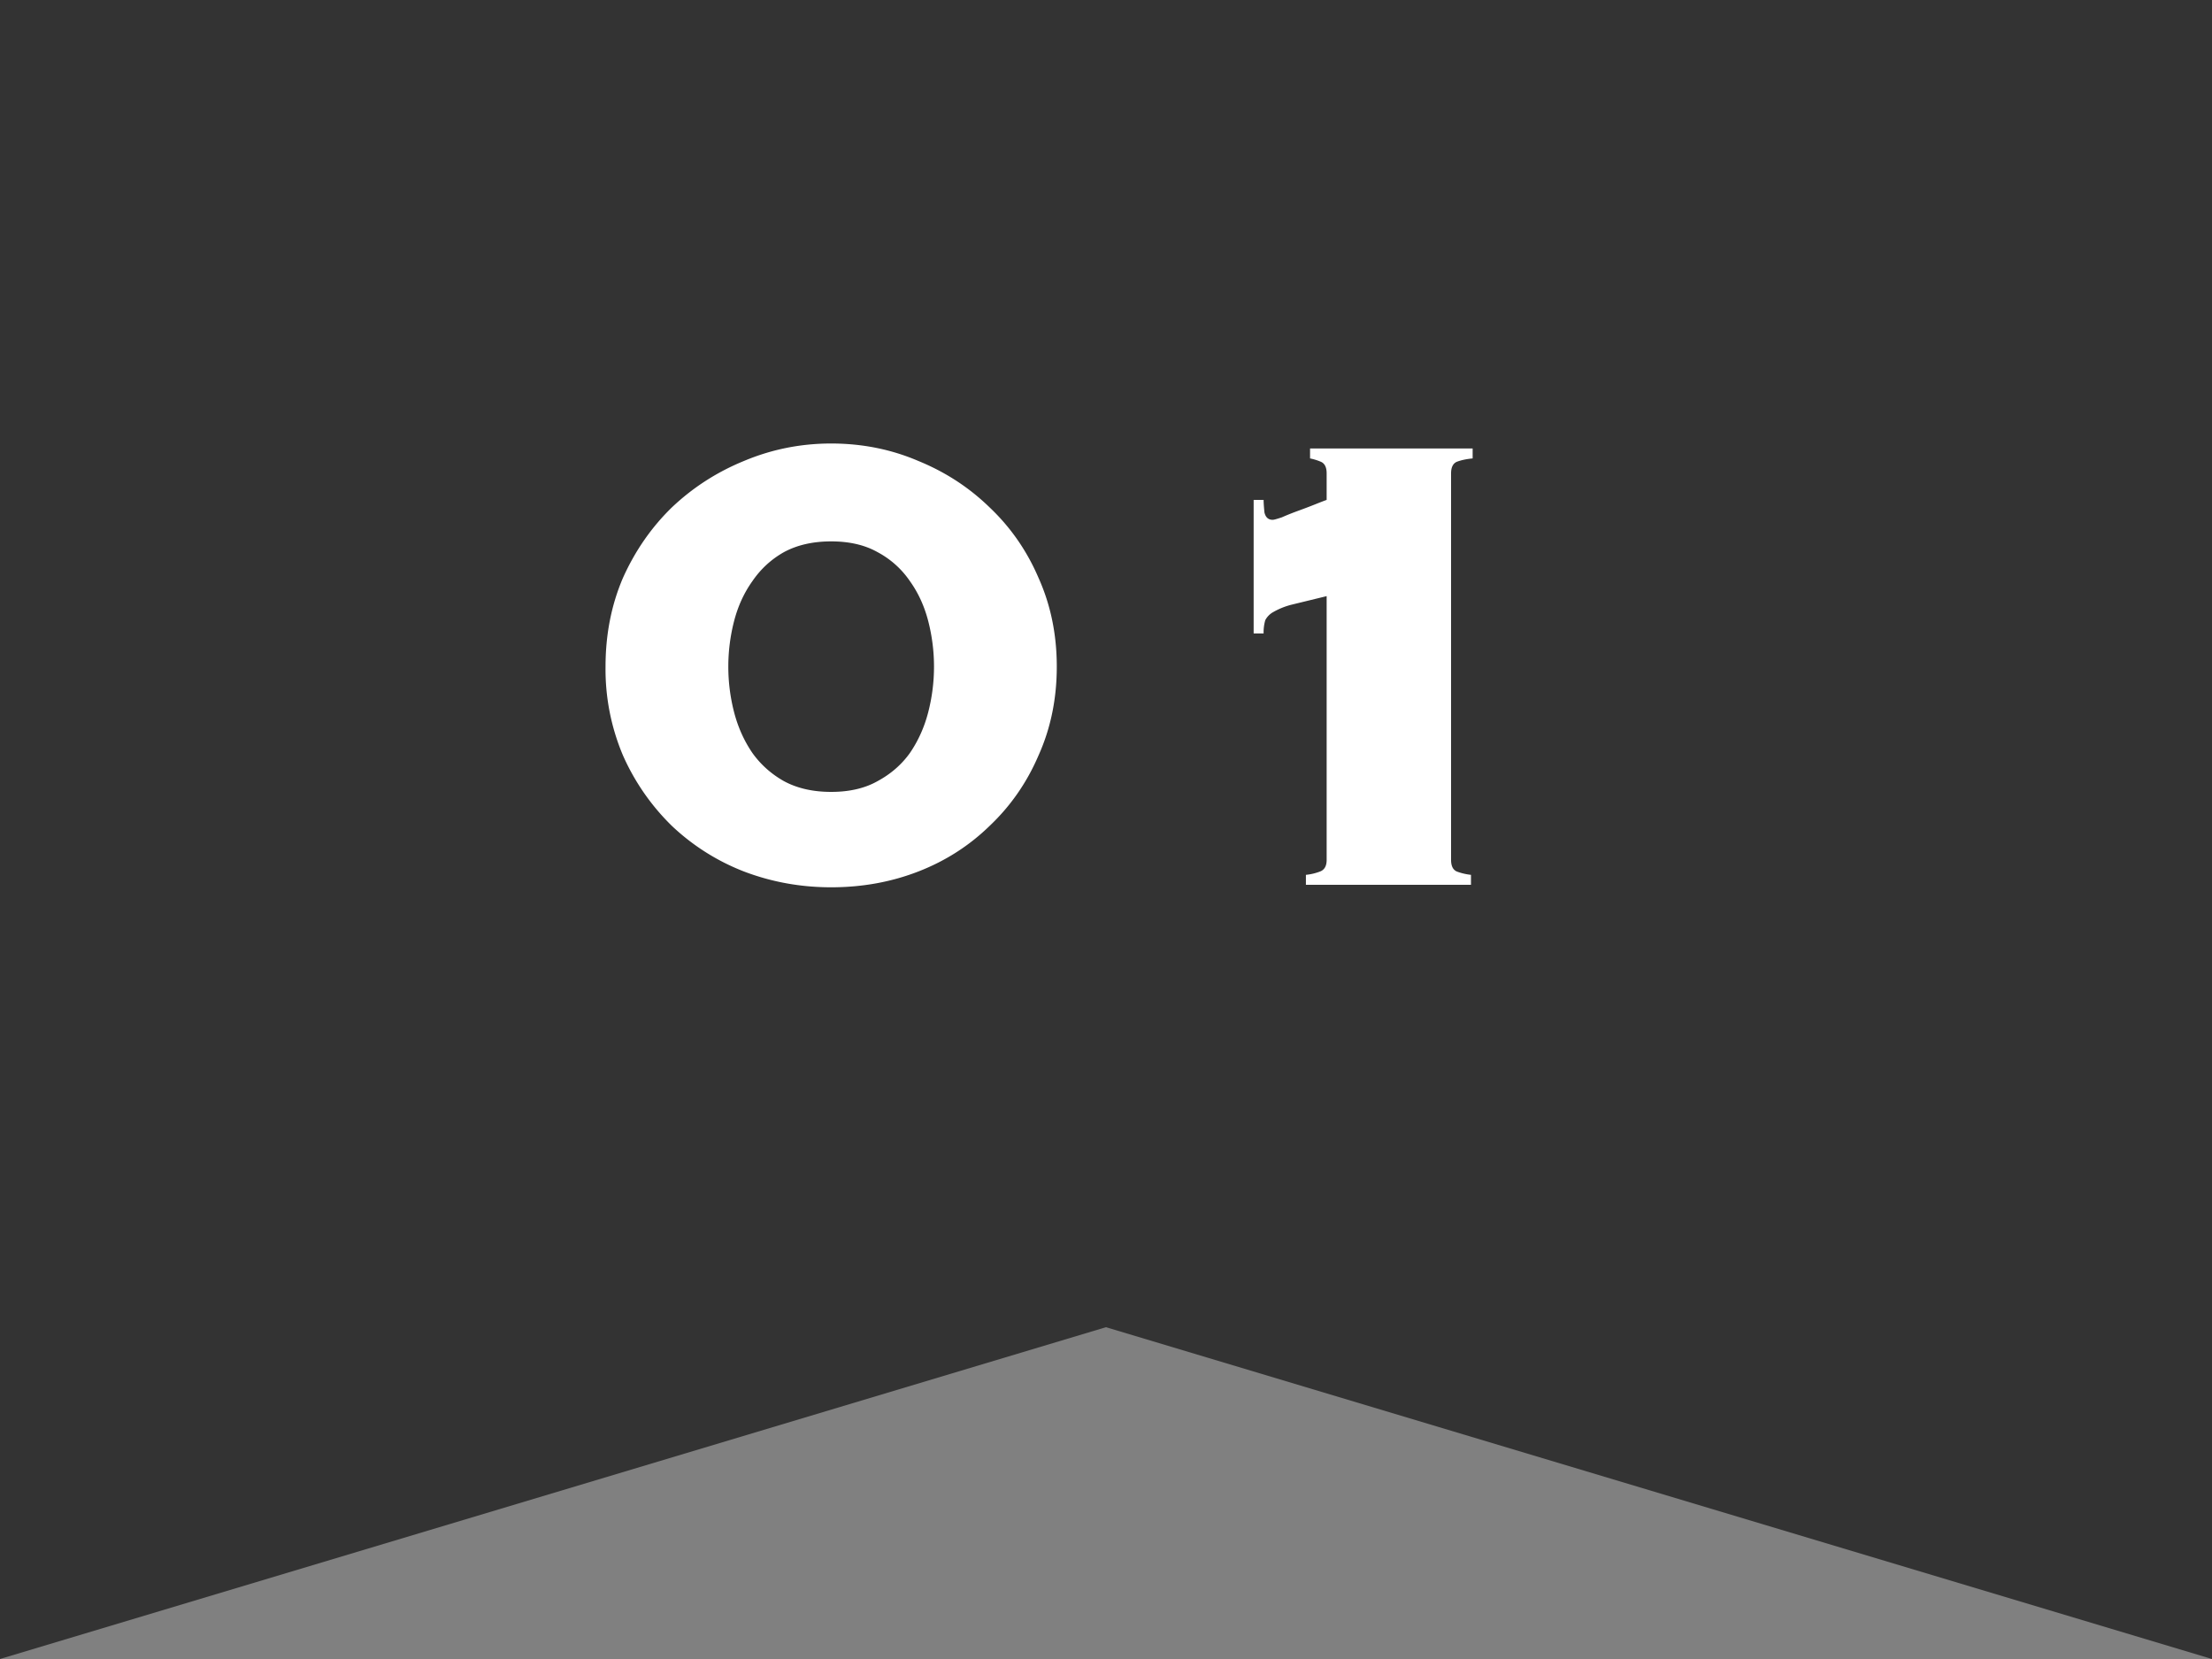
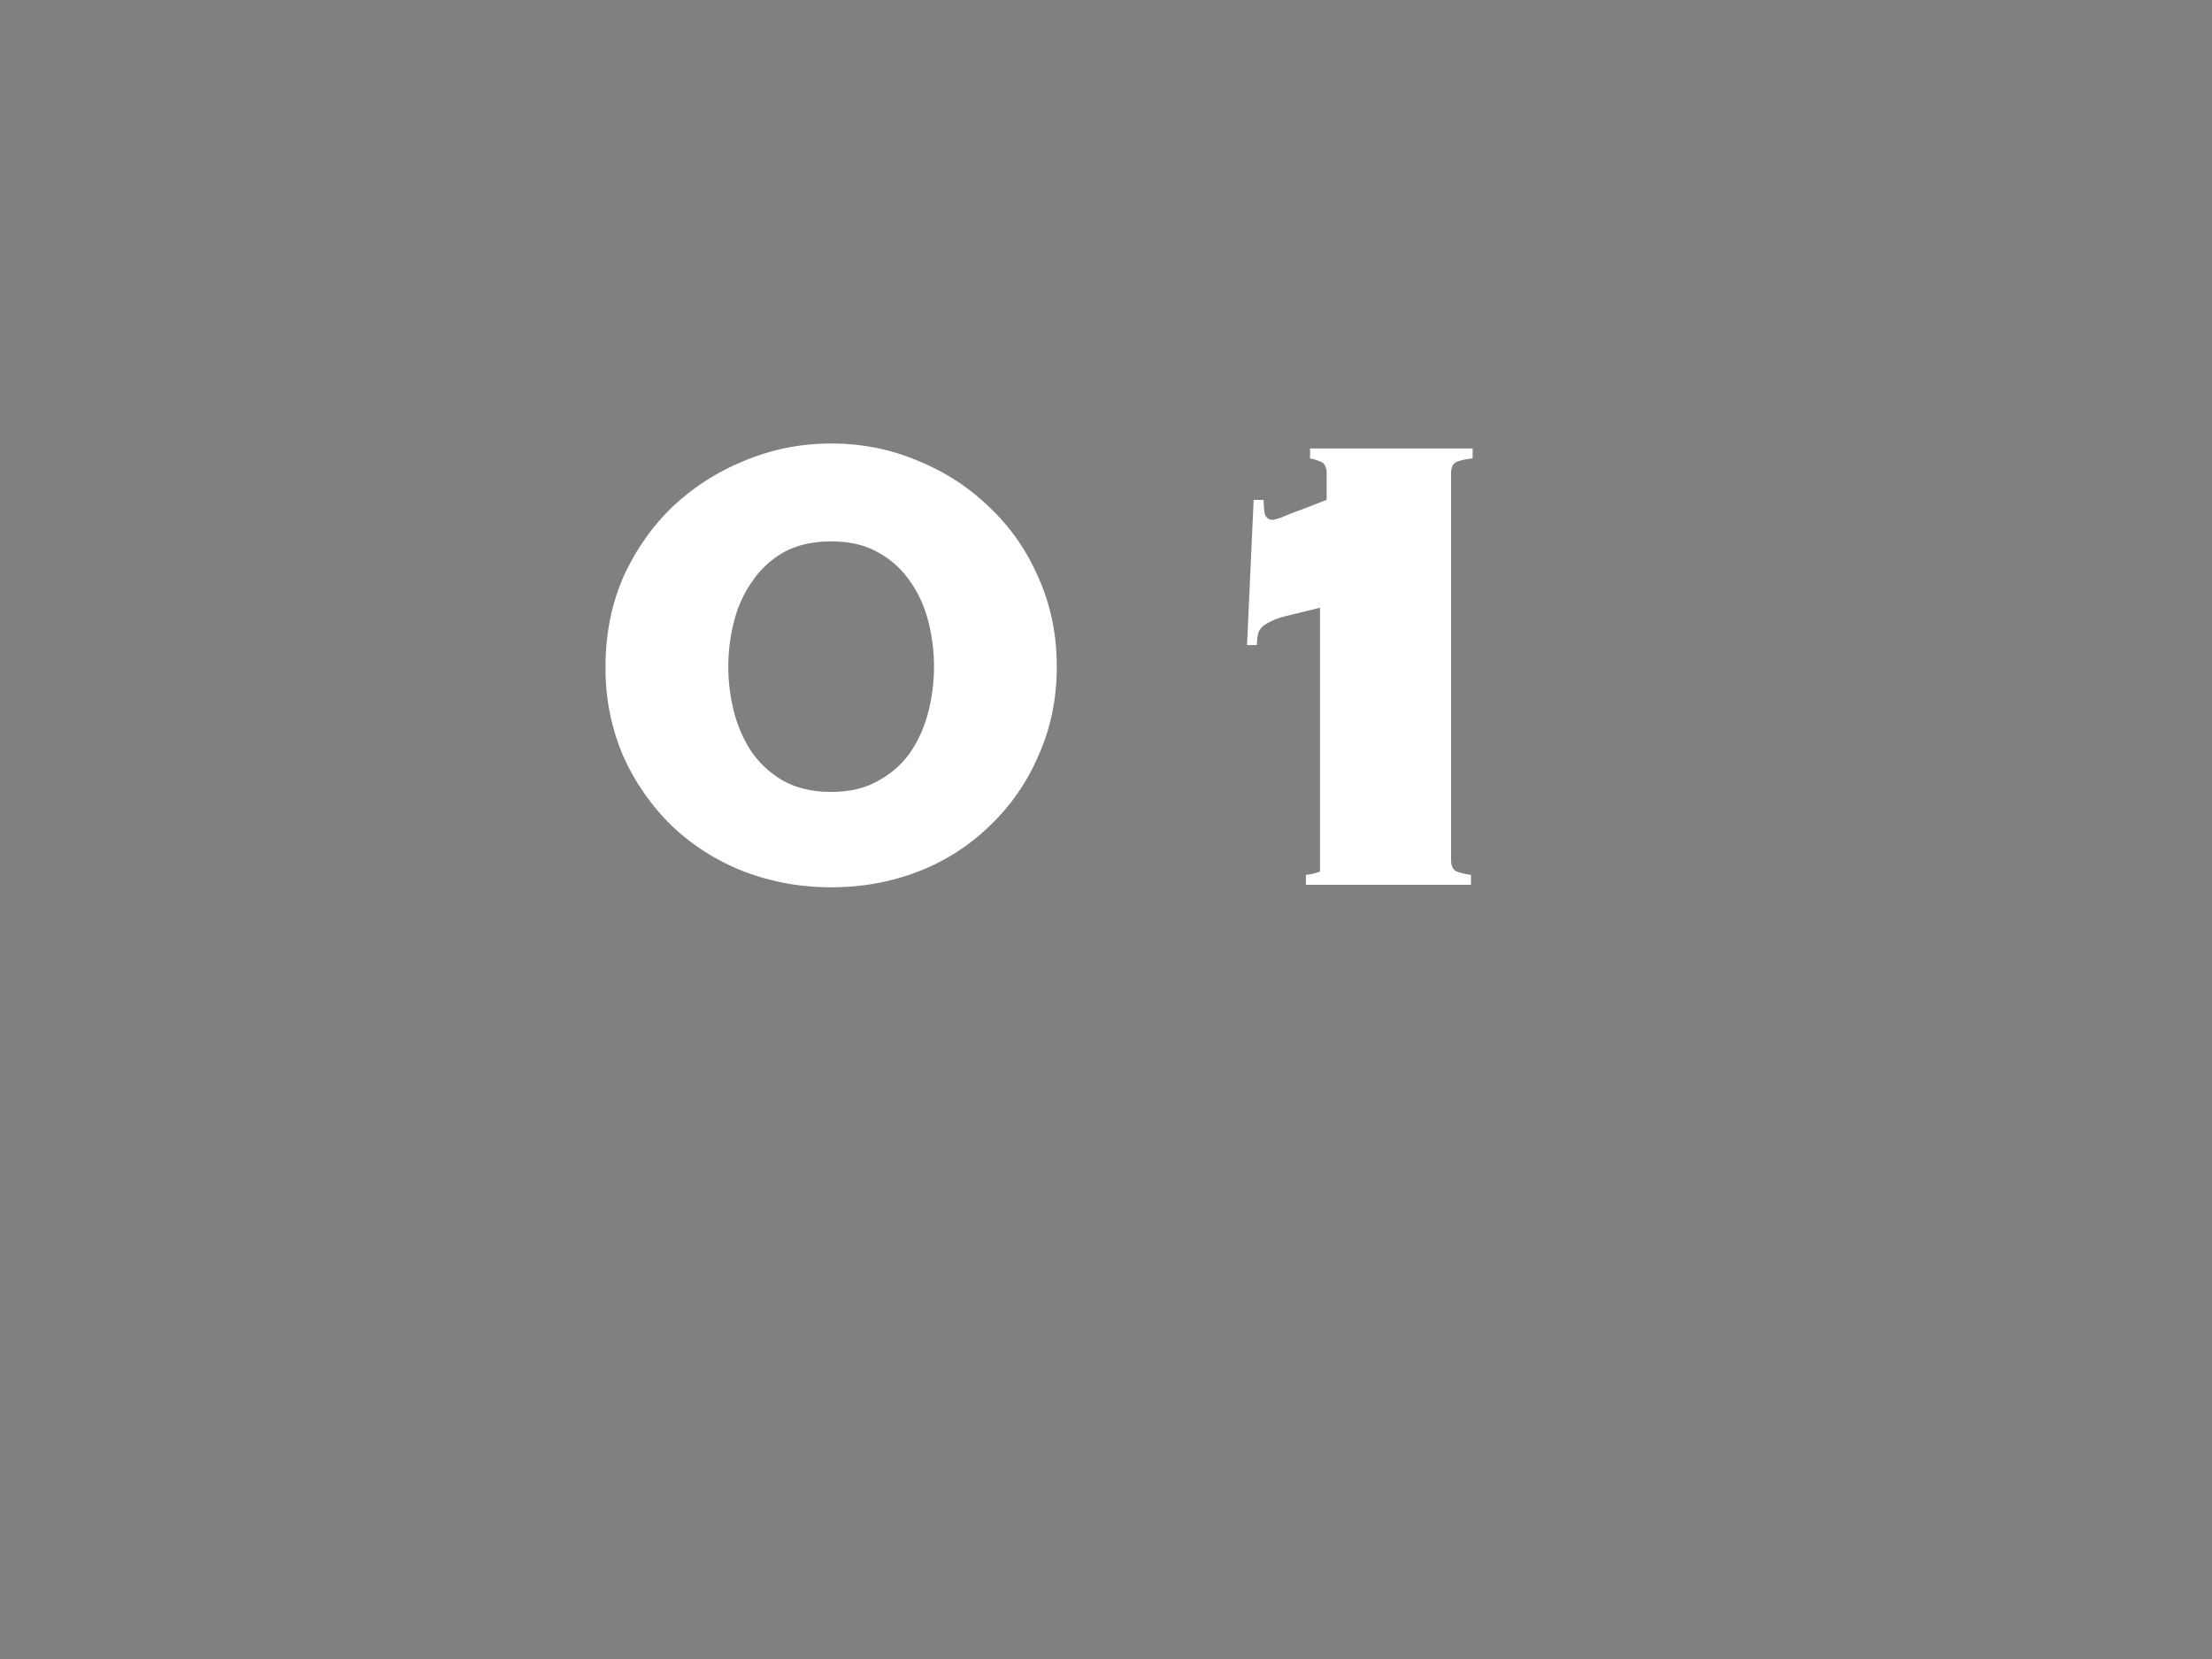
<svg xmlns="http://www.w3.org/2000/svg" width="40" height="30" fill="none">
  <rect width="100%" height="100%" fill="#808080" stroke="none" />
-   <path fill="#333" d="M0 0h40v24H0z" />
-   <path fill="#fff" d="M22.67 9.04h.18q0 .075.015.225.03.135.15.135.03 0 .165-.045.135-.06.3-.12t.315-.12.195-.075v-.48q0-.165-.105-.21a1 1 0 0 0-.195-.06v-.18h2.94v.18q-.165.015-.285.06-.105.045-.105.21v6.99q0 .165.105.21.12.045.255.06V16h-2.985v-.18a1 1 0 0 0 .255-.06q.12-.045.12-.21v-4.77l-.615.15a1.3 1.3 0 0 0-.345.135.36.36 0 0 0-.15.15.8.8 0 0 0-.03.24h-.18zm-7.64-1.02q.84 0 1.575.315.735.3 1.29.84.57.54.885 1.275.33.735.33 1.605t-.33 1.605q-.315.735-.885 1.275-.555.54-1.29.825t-1.575.285q-.825 0-1.575-.285a4 4 0 0 1-1.305-.825 4.1 4.1 0 0 1-.885-1.275 4 4 0 0 1-.315-1.605q0-.87.315-1.605.33-.735.885-1.275.57-.54 1.305-.84.75-.315 1.575-.315m0 1.77q-.495 0-.855.195-.345.195-.57.525-.225.315-.33.72a3.3 3.3 0 0 0 0 1.65q.105.405.33.735.225.315.57.51.36.195.855.195t.84-.195q.36-.195.585-.51.225-.33.33-.735a3.3 3.3 0 0 0 0-1.65q-.105-.405-.33-.72a1.64 1.64 0 0 0-.585-.525q-.345-.195-.84-.195" />
+   <path fill="#fff" d="M22.67 9.04h.18q0 .075.015.225.03.135.15.135.03 0 .165-.045.135-.06.3-.12t.315-.12.195-.075v-.48q0-.165-.105-.21a1 1 0 0 0-.195-.06v-.18h2.94v.18q-.165.015-.285.06-.105.045-.105.21v6.99q0 .165.105.21.12.045.255.06V16h-2.985v-.18a1 1 0 0 0 .255-.06v-4.77l-.615.15a1.3 1.3 0 0 0-.345.135.36.36 0 0 0-.15.15.8.8 0 0 0-.03.24h-.18zm-7.64-1.02q.84 0 1.575.315.735.3 1.29.84.57.54.885 1.275.33.735.33 1.605t-.33 1.605q-.315.735-.885 1.275-.555.54-1.29.825t-1.575.285q-.825 0-1.575-.285a4 4 0 0 1-1.305-.825 4.1 4.1 0 0 1-.885-1.275 4 4 0 0 1-.315-1.605q0-.87.315-1.605.33-.735.885-1.275.57-.54 1.305-.84.75-.315 1.575-.315m0 1.77q-.495 0-.855.195-.345.195-.57.525-.225.315-.33.72a3.3 3.3 0 0 0 0 1.65q.105.405.33.735.225.315.57.51.36.195.855.195t.84-.195q.36-.195.585-.51.225-.33.33-.735a3.3 3.3 0 0 0 0-1.65q-.105-.405-.33-.72a1.64 1.64 0 0 0-.585-.525q-.345-.195-.84-.195" />
  <g fill="#333" clip-path="url(#a)">
-     <path d="M20 24H0v6zm0 0h20v6z" />
-   </g>
+     </g>
  <defs>
    <clipPath id="a">
      <path fill="#fff" d="M0 24h40v6H0z" />
    </clipPath>
  </defs>
</svg>